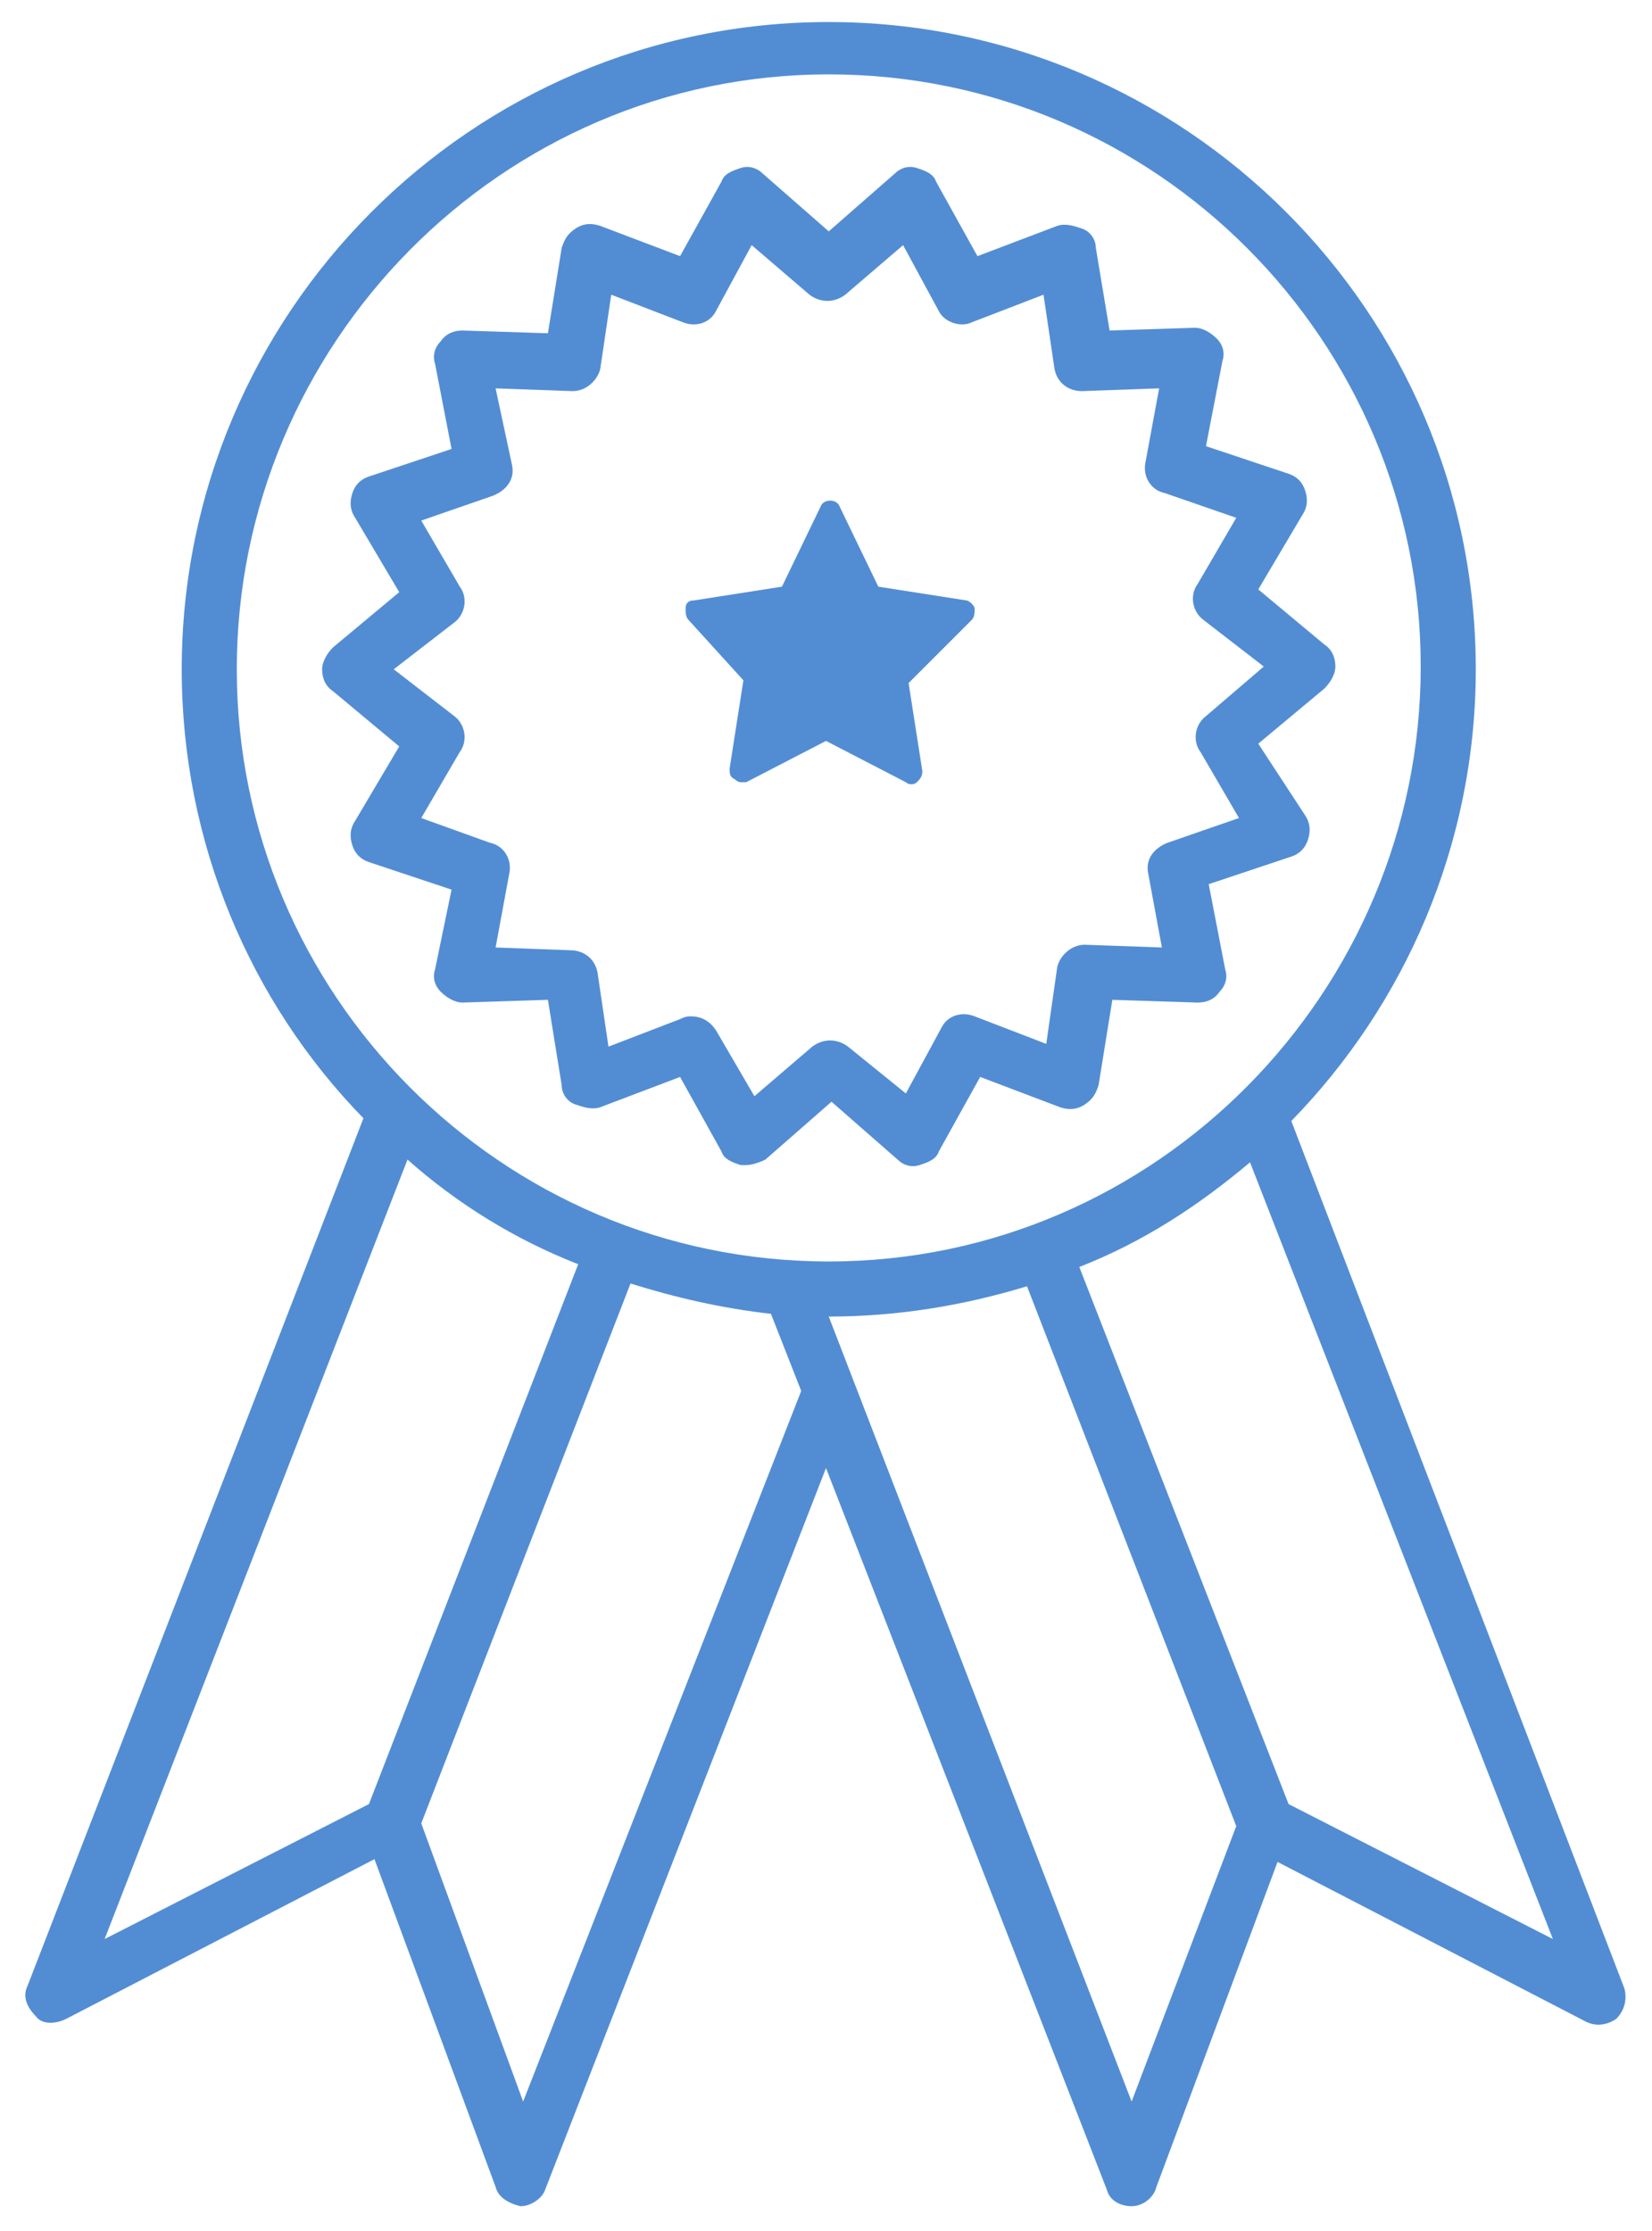
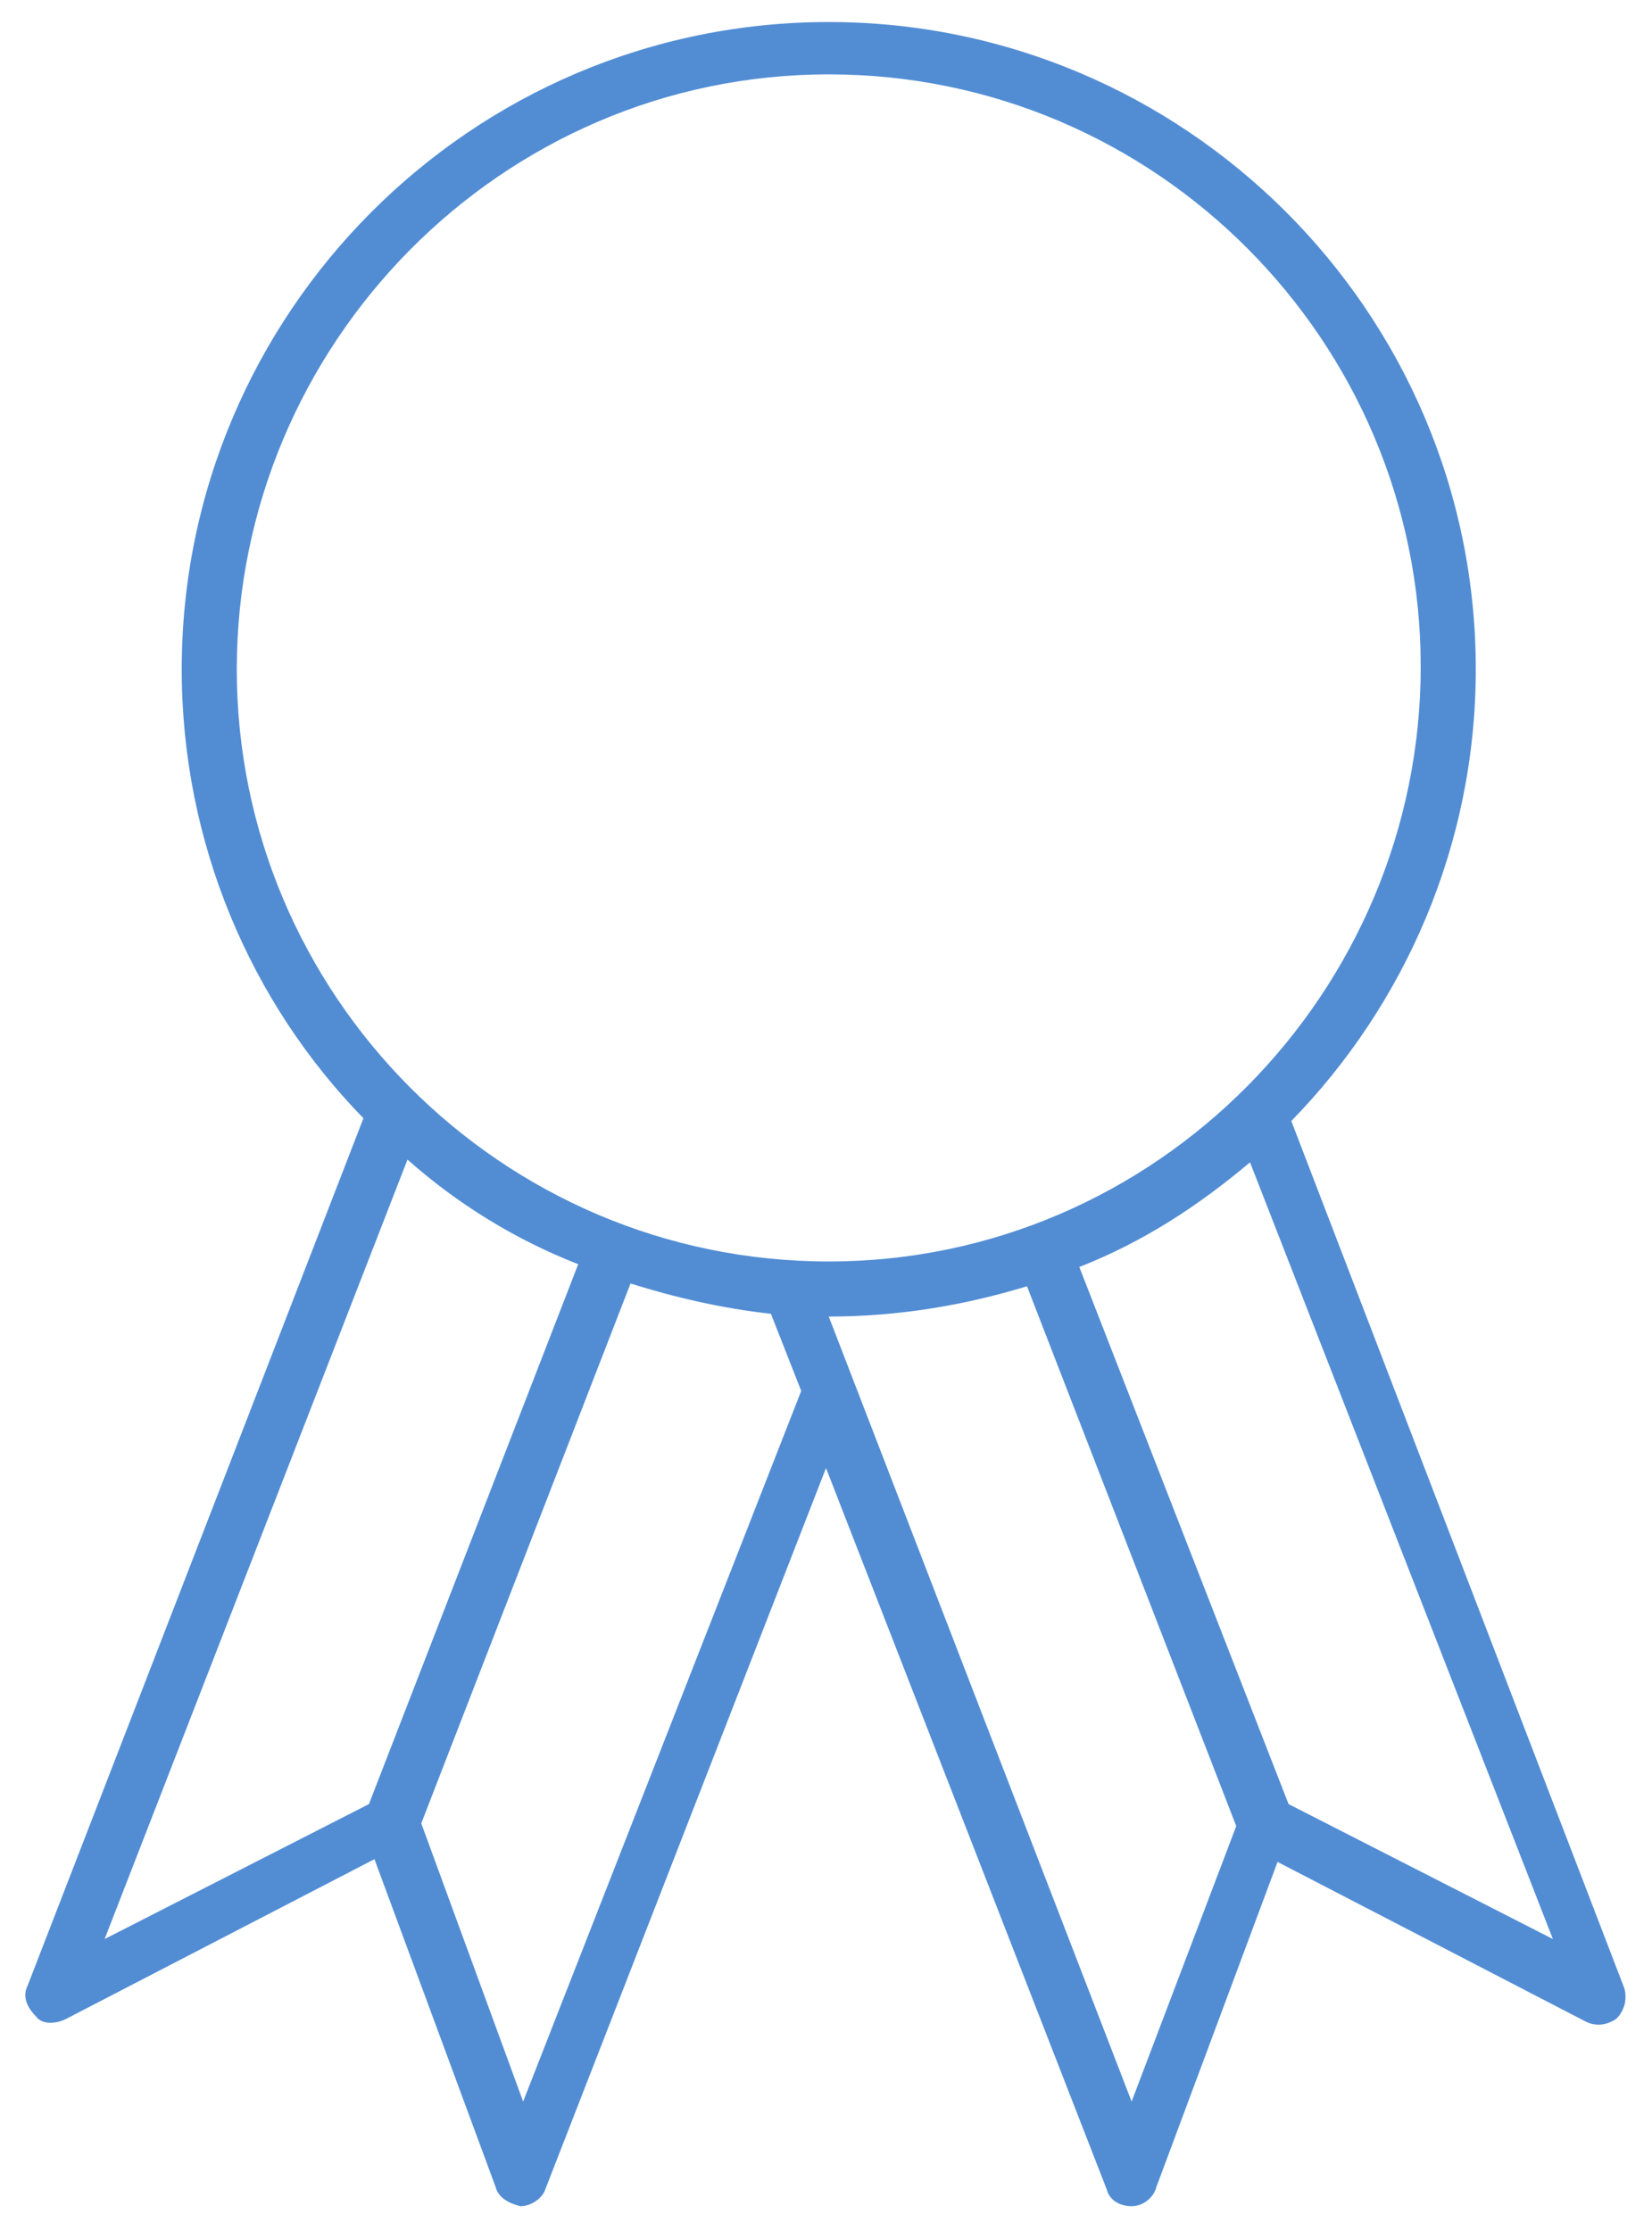
<svg xmlns="http://www.w3.org/2000/svg" width="60" height="81" viewBox="0 0 60 81" fill="none">
-   <path d="M27 24.7L26.5 27.9C26.5 28.1 26.5 28.2 26.7 28.3C26.8 28.4 26.9 28.4 26.9 28.4C27 28.4 27 28.4 27.1 28.4L30 26.9L32.9 28.4C33 28.5 33.2 28.5 33.3 28.4C33.4 28.3 33.5 28.2 33.5 28L33 24.8L35.3 22.5C35.4 22.4 35.4 22.2 35.4 22.1C35.4 22 35.2 21.8 35.1 21.8L31.9 21.3L30.5 18.4C30.4 18.1 29.9 18.1 29.8 18.4L28.4 21.3L25.2 21.8C25 21.8 24.9 21.9 24.9 22.1C24.9 22.2 24.9 22.4 25 22.5L27 24.7Z" fill="#528DD4" />
  <path d="M2.4 73.3L13.6 67.5L18 79.4C18.1 79.8 18.5 80 18.9 80.1C19.3 80.1 19.7 79.8 19.8 79.5L30 53.3L40.2 79.5C40.3 79.9 40.7 80.1 41.1 80.1C41.5 80.1 41.9 79.8 42 79.4L46.4 67.6L57.6 73.4C58 73.6 58.4 73.5 58.7 73.3C59 73 59.1 72.6 59 72.2L46.9 40.7C51 36.5 53.6 30.7 53.6 24.3C53.6 11.3 43 0.8 30.1 0.8C17.1 0.8 6.6 11.4 6.6 24.3C6.6 30.6 9.1 36.4 13.2 40.6L1 72.1C0.8 72.5 1 72.9 1.3 73.2C1.5 73.5 2 73.5 2.4 73.3ZM19 76.3L15.3 66.2L22.9 46.6C24.5 47.1 26.2 47.5 28 47.7L29.1 50.5L19 76.3ZM41.1 76.3L30.1 47.8C32.6 47.8 35 47.4 37.3 46.7L44.9 66.3L41.1 76.3ZM46.8 65.5L39.2 46C41.5 45.1 43.5 43.8 45.4 42.2L56.4 70.4L46.8 65.5ZM30.1 2.7C42 2.7 51.6 12.4 51.6 24.2C51.6 36 42 45.8 30.1 45.8C18.2 45.8 8.6 36.1 8.6 24.3C8.6 12.5 18.2 2.7 30.1 2.7ZM14.8 42.1C16.6 43.7 18.7 45 21 45.9L13.4 65.5L3.8 70.4L14.8 42.1Z" fill="#528DD4" />
-   <path d="M15.8 35.2C15.7 35.5 15.8 35.8 16 36C16.2 36.2 16.5 36.4 16.8 36.4L19.9 36.3L20.4 39.4C20.4 39.7 20.6 40 20.9 40.1C21.2 40.2 21.5 40.3 21.8 40.2L24.7 39.1L26.2 41.8C26.3 42.1 26.6 42.2 26.9 42.3C27 42.3 27 42.3 27.1 42.3C27.3 42.3 27.6 42.2 27.8 42.1L30.2 40L32.6 42.1C32.8 42.3 33.1 42.4 33.4 42.3C33.7 42.2 34 42.1 34.1 41.8L35.6 39.1L38.5 40.2C38.8 40.3 39.1 40.3 39.4 40.1C39.7 39.9 39.8 39.7 39.9 39.4L40.4 36.3L43.5 36.4C43.8 36.4 44.1 36.3 44.3 36C44.5 35.8 44.6 35.5 44.5 35.2L43.9 32.1L46.9 31.1C47.2 31 47.4 30.8 47.5 30.5C47.6 30.2 47.6 29.9 47.4 29.6L45.7 27L48.1 25C48.3 24.8 48.5 24.5 48.5 24.2C48.5 23.9 48.4 23.6 48.1 23.4L45.7 21.4L47.3 18.7C47.5 18.4 47.5 18.1 47.4 17.8C47.3 17.5 47.1 17.3 46.8 17.2L43.8 16.2L44.4 13.1C44.5 12.8 44.4 12.5 44.2 12.3C44 12.1 43.7 11.9 43.4 11.9L40.3 12L39.8 9C39.8 8.7 39.6 8.4 39.3 8.3C39 8.2 38.7 8.1 38.4 8.2L35.5 9.3L34 6.6C33.9 6.3 33.6 6.2 33.3 6.1C33 6 32.7 6.1 32.5 6.3L30.1 8.4L27.7 6.3C27.5 6.1 27.2 6 26.9 6.1C26.6 6.2 26.3 6.3 26.2 6.6L24.7 9.3L21.8 8.2C21.5 8.1 21.2 8.1 20.9 8.3C20.6 8.5 20.5 8.7 20.4 9L19.9 12.1L16.8 12C16.5 12 16.2 12.1 16 12.4C15.8 12.6 15.7 12.9 15.8 13.2L16.4 16.3L13.4 17.3C13.1 17.4 12.9 17.6 12.8 17.9C12.7 18.2 12.7 18.5 12.9 18.8L14.5 21.5L12.1 23.5C11.9 23.7 11.7 24 11.7 24.3C11.7 24.6 11.8 24.9 12.1 25.1L14.5 27.1L12.9 29.8C12.7 30.1 12.7 30.4 12.8 30.7C12.9 31 13.1 31.2 13.4 31.3L16.4 32.3L15.8 35.2ZM15.3 29.7L16.7 27.3C17 26.9 16.9 26.3 16.5 26L14.3 24.3L16.5 22.6C16.9 22.3 17 21.7 16.7 21.3L15.3 18.9L17.9 18C18.4 17.8 18.7 17.4 18.6 16.9L18 14.1L20.8 14.2C21.3 14.2 21.7 13.8 21.8 13.4L22.2 10.7L24.8 11.7C25.3 11.9 25.8 11.7 26 11.3L27.3 8.9L29.4 10.7C29.8 11 30.3 11 30.7 10.7L32.8 8.9L34.1 11.3C34.3 11.7 34.9 11.9 35.3 11.7L37.9 10.7L38.3 13.4C38.4 13.9 38.8 14.2 39.3 14.2L42.1 14.1L41.6 16.8C41.5 17.3 41.8 17.8 42.3 17.9L44.9 18.8L43.5 21.2C43.2 21.6 43.3 22.2 43.7 22.5L45.9 24.2L43.8 26C43.4 26.3 43.3 26.9 43.6 27.3L45 29.7L42.4 30.6C41.9 30.8 41.6 31.2 41.7 31.7L42.2 34.4L39.4 34.3C38.9 34.3 38.5 34.7 38.4 35.1L38 37.9L35.4 36.9C34.9 36.7 34.4 36.9 34.2 37.3L32.9 39.7L30.8 38C30.4 37.7 29.9 37.7 29.5 38L27.4 39.8L26 37.4C25.8 37.1 25.5 36.9 25.1 36.9C25 36.9 24.9 36.9 24.7 37L22.1 38L21.7 35.3C21.6 34.8 21.2 34.5 20.7 34.5L18 34.4L18.5 31.7C18.6 31.2 18.3 30.7 17.8 30.6L15.3 29.7Z" fill="#528DD4" />
</svg>